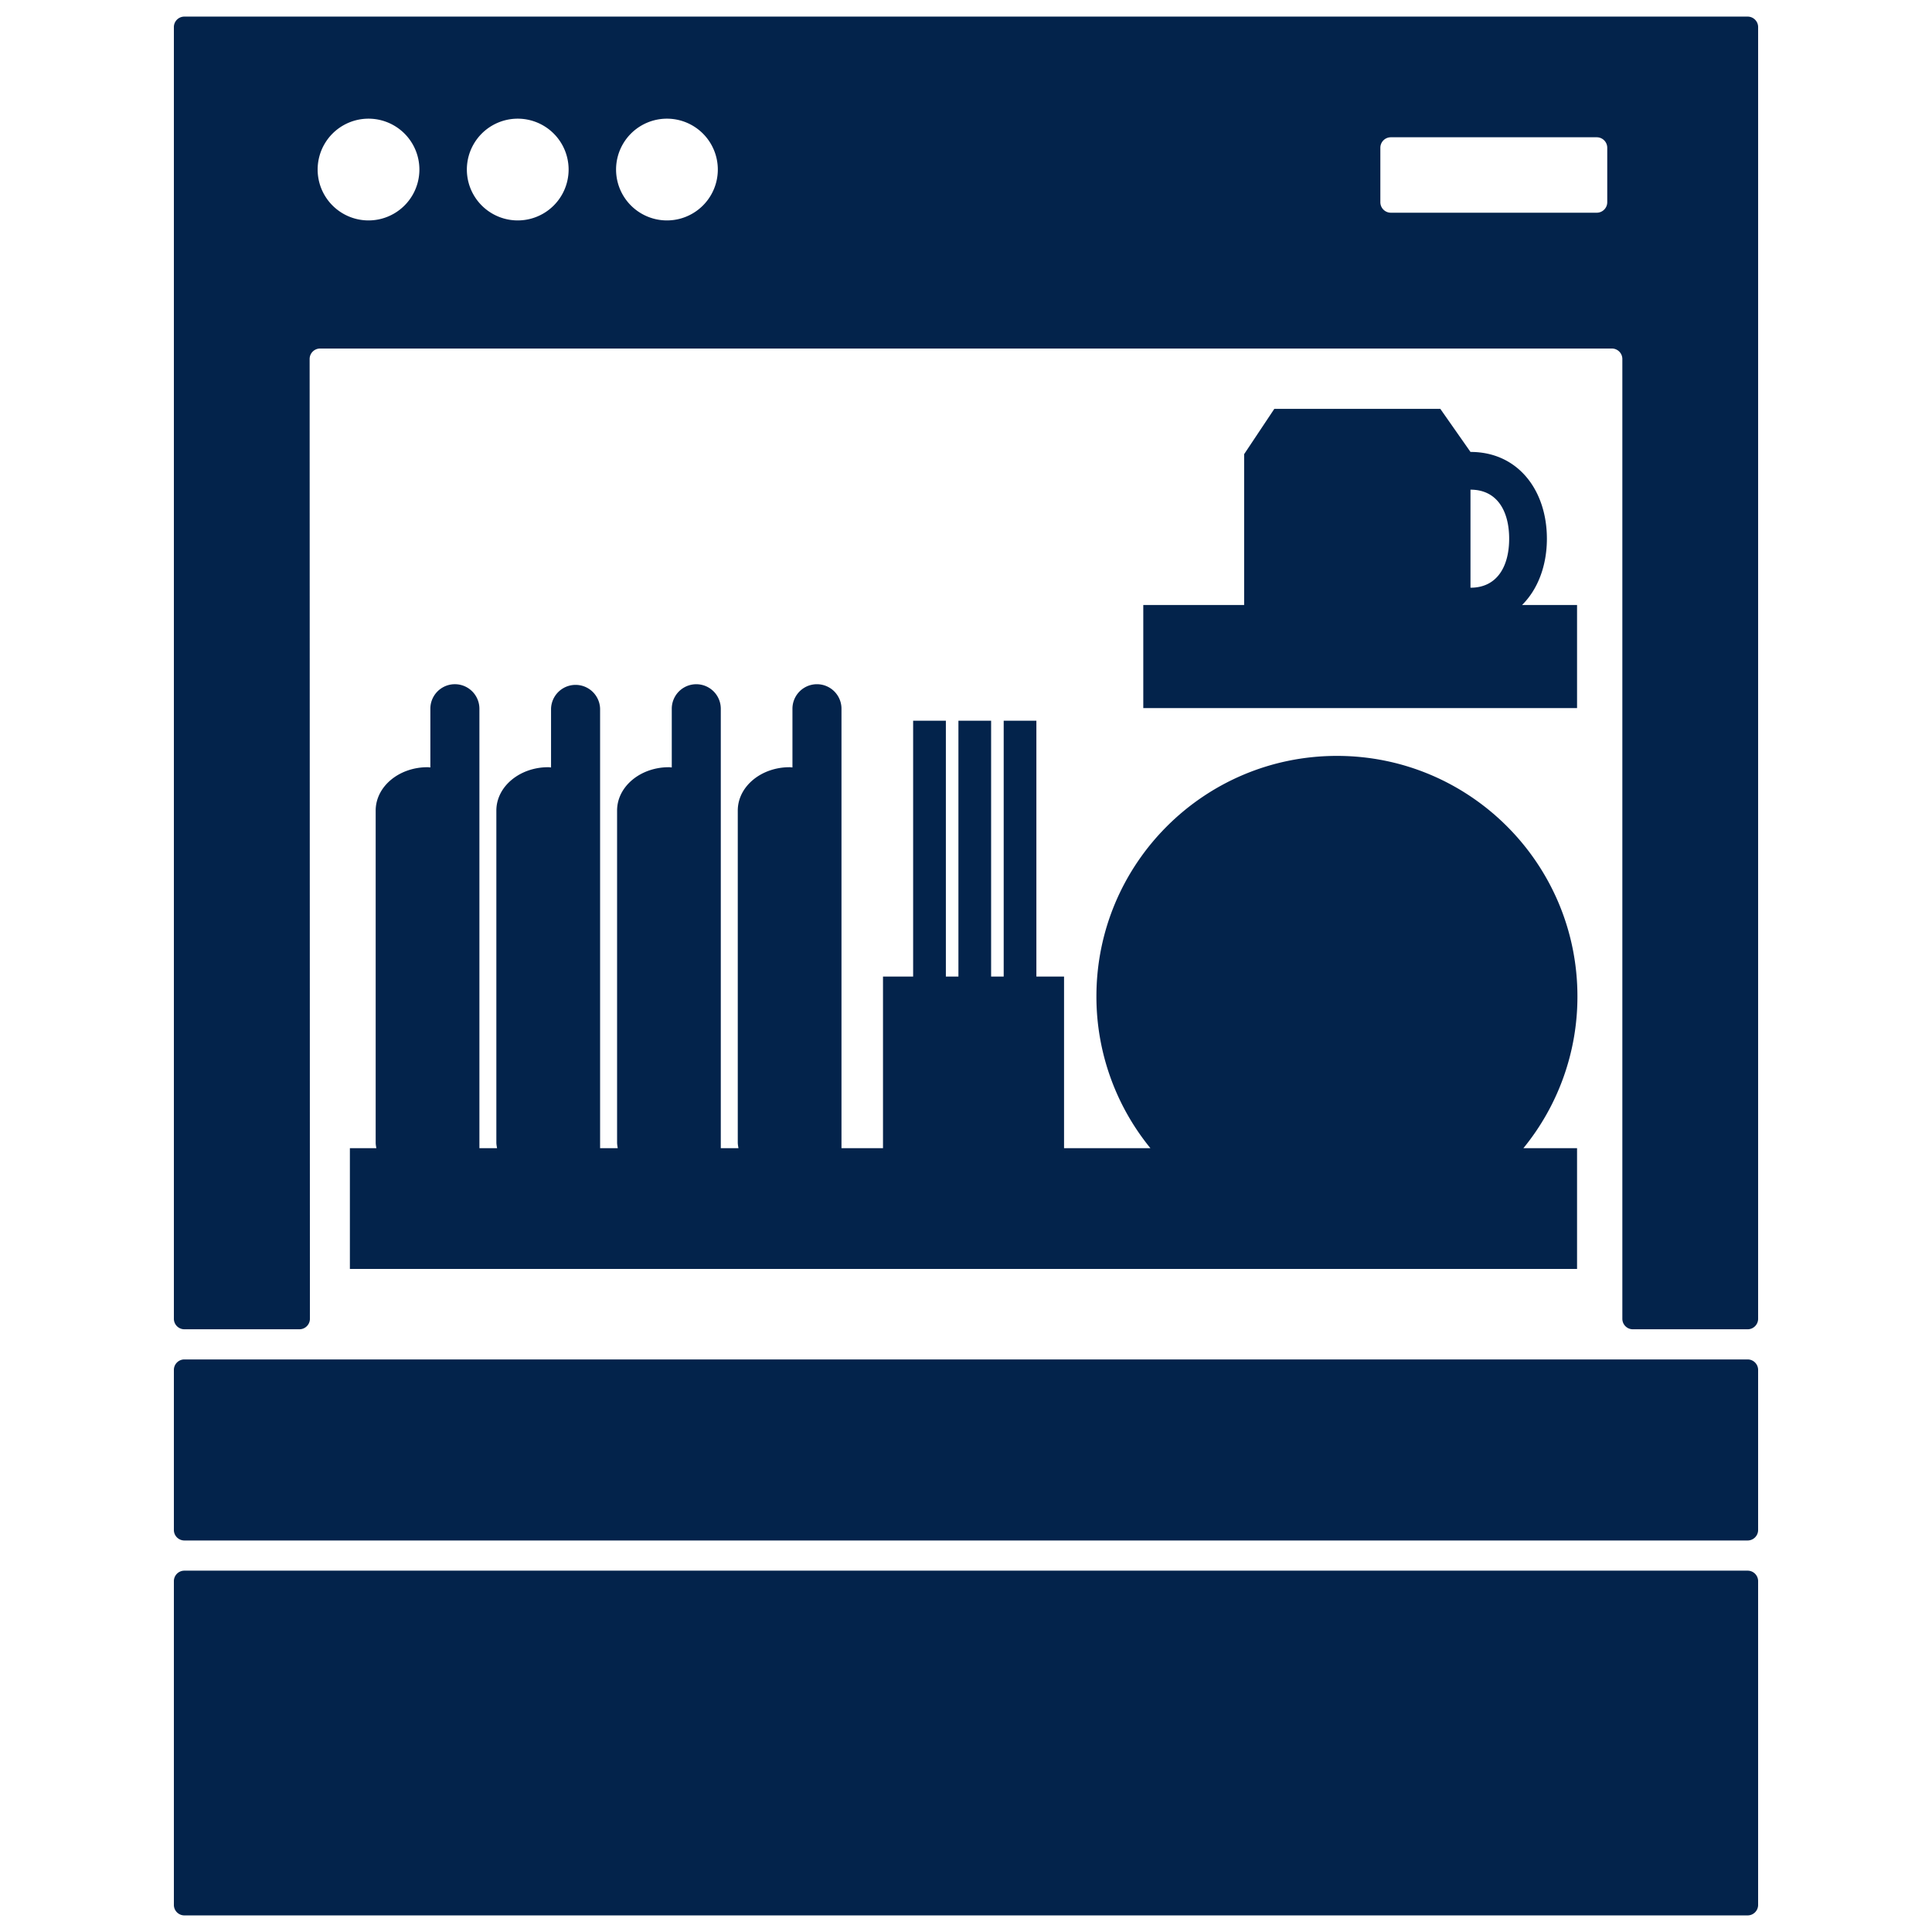
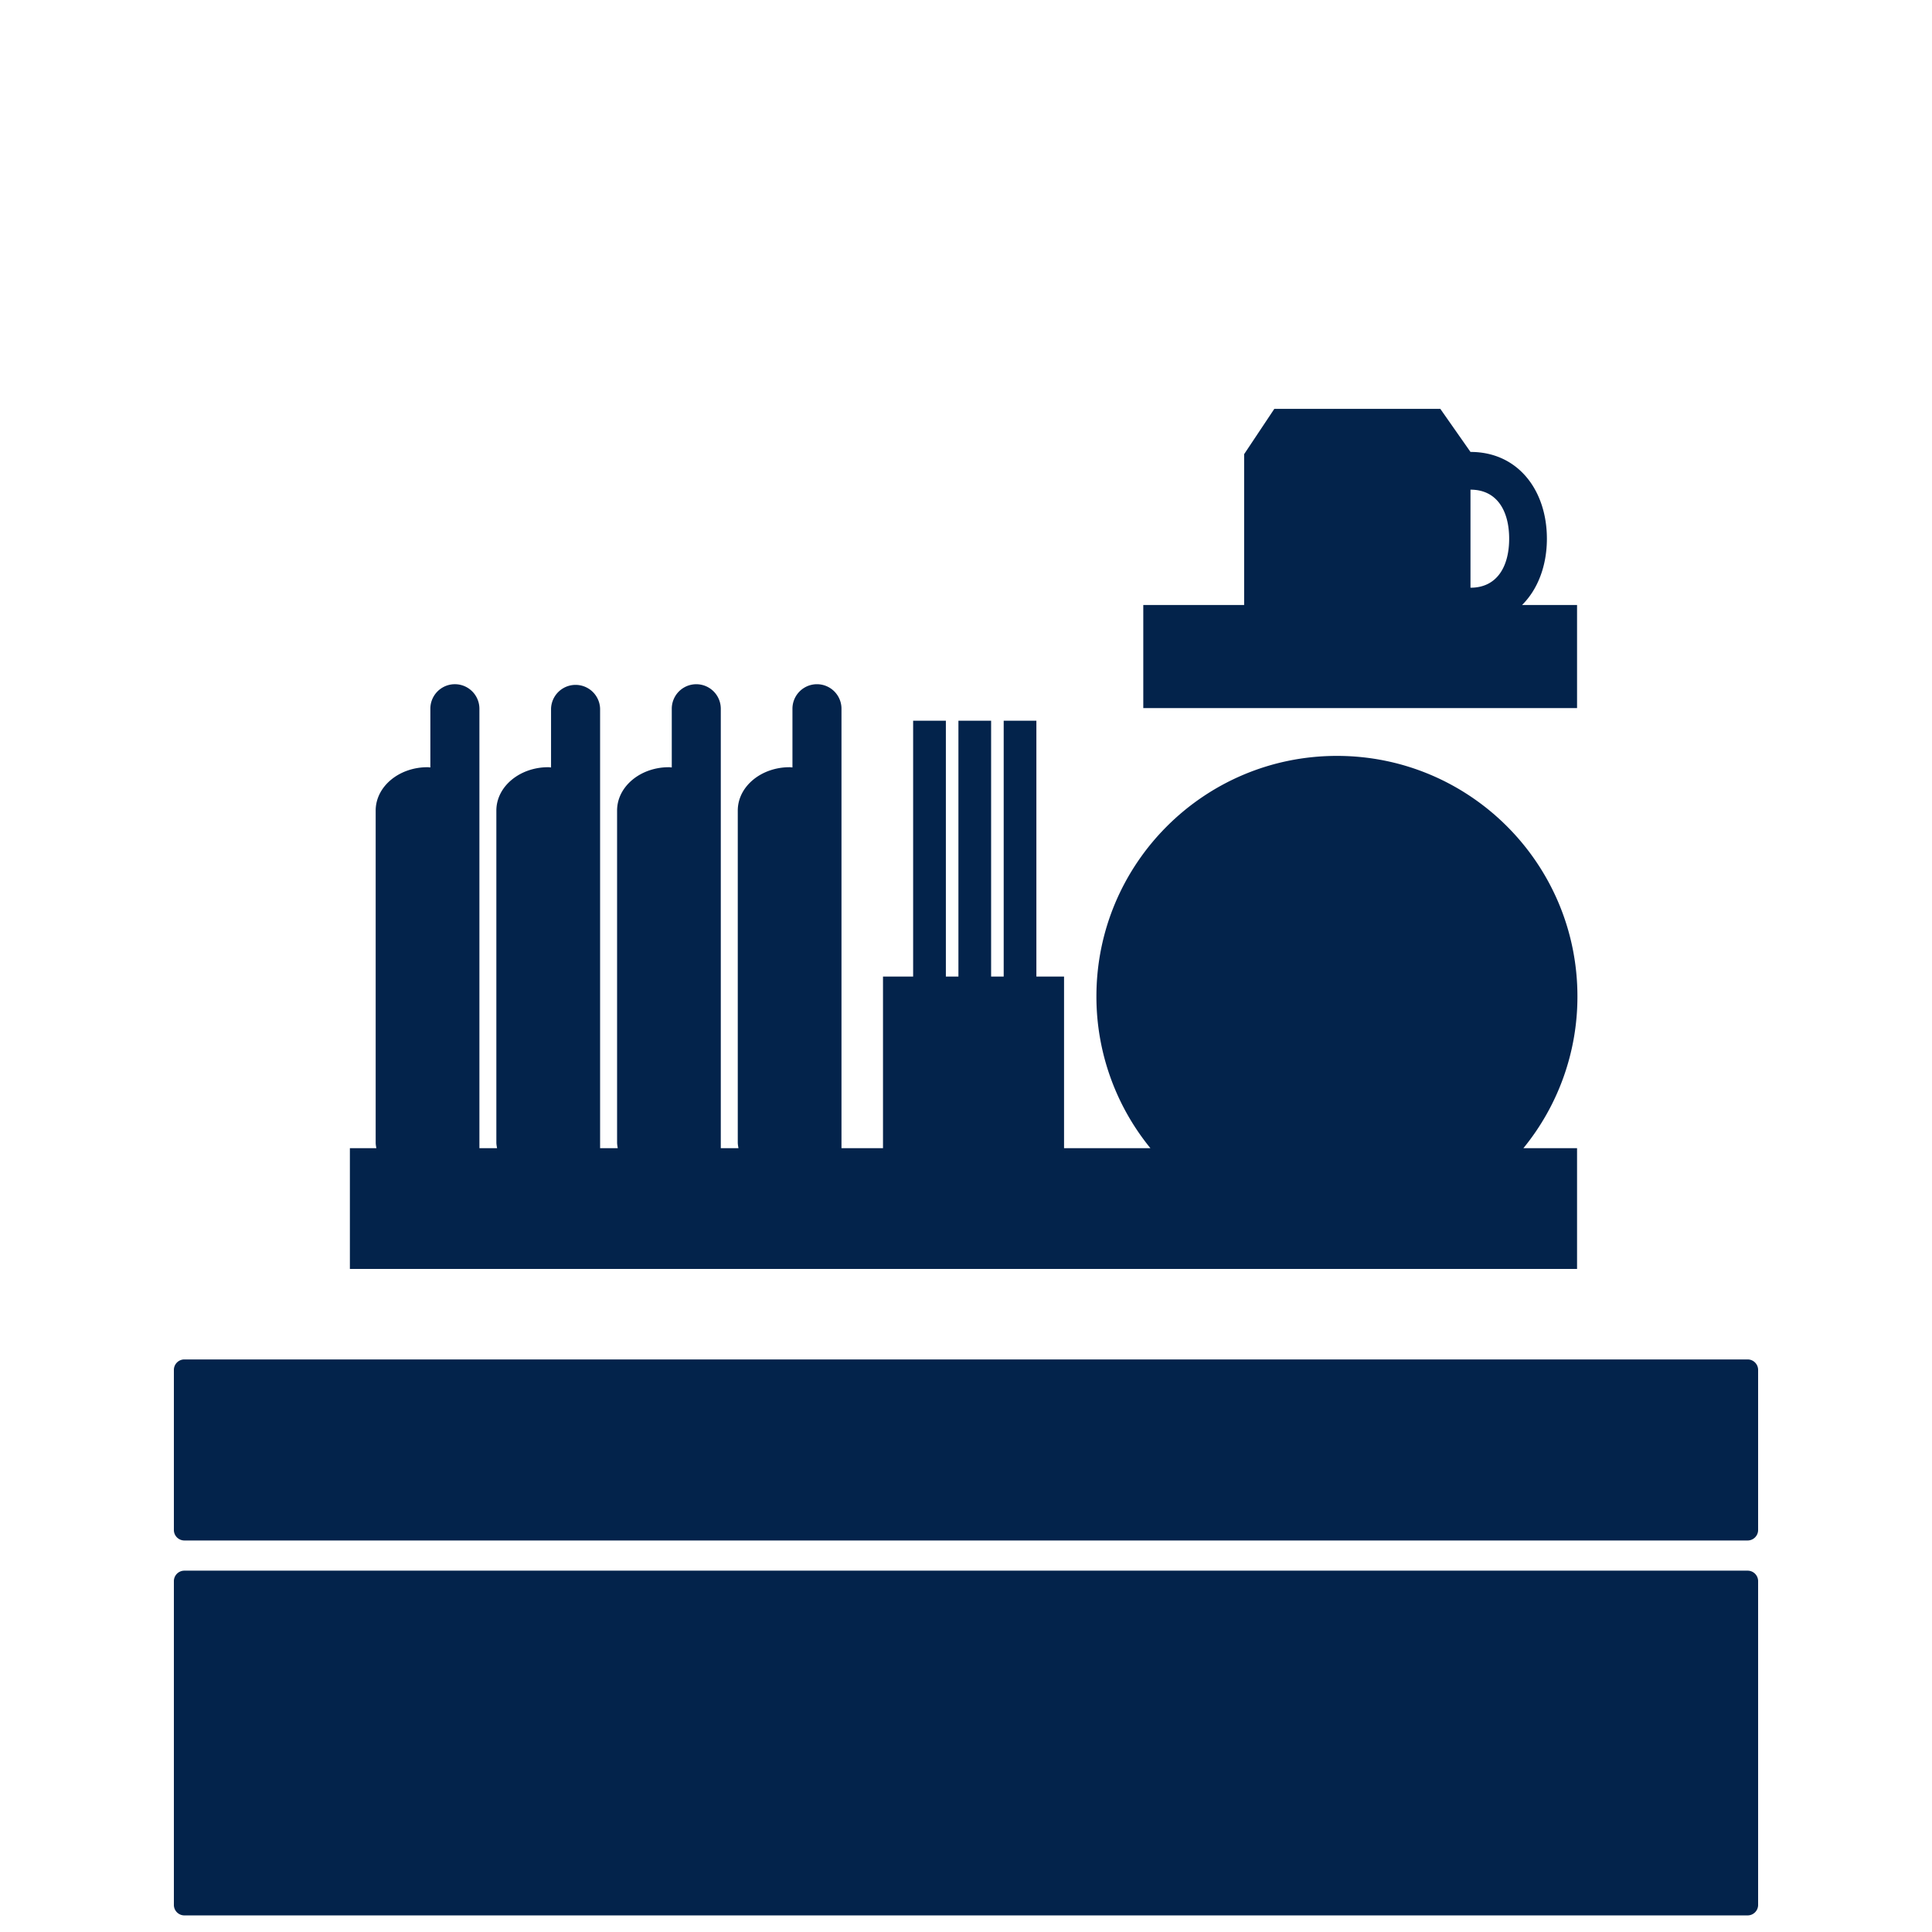
<svg xmlns="http://www.w3.org/2000/svg" viewBox="0 0 200 200">
  <g fill="#03234b">
    <path d="M36.22 131.358h127.036V118.86h-5.555a24.77 24.77 0 0 0 5.594-15.712c0-13.749-11.145-24.898-24.894-24.898-13.755 0-24.9 11.149-24.9 24.898a24.808 24.808 0 0 0 5.59 15.712h-8.941v-17.766h-2.864V74.606h-3.384v26.488H102.6V74.606h-3.384v26.488h-1.3V74.606h-3.388v26.488h-3.12v17.766H87.11V73.368a2.537 2.537 0 1 0-5.076 0v6.078c-.098-.006-.19-.025-.29-.025-2.968 0-5.37 2.01-5.37 4.49v34.362c0 .2.041.394.07.586h-1.828V73.368a2.536 2.536 0 1 0-5.074 0v6.078c-.1-.006-.192-.025-.296-.025-2.966 0-5.366 2.01-5.366 4.49v34.362c0 .2.038.394.066.586h-1.824V73.368a2.54 2.54 0 0 0-5.078 0v6.078c-.096-.006-.192-.025-.292-.025-2.962 0-5.37 2.01-5.37 4.49v34.362c0 .2.041.394.072.586h-1.826V73.368a2.539 2.539 0 0 0-5.078 0v6.078c-.1-.006-.192-.025-.294-.025-2.964 0-5.366 2.01-5.366 4.49v34.362c0 .2.036.394.07.586h-2.74v12.499zM152.224 46.784l-3.124-4.46h-17.182l-3.126 4.692v15.616h-10.44v10.672h44.904V62.632h-5.694c1.658-1.647 2.572-4.111 2.572-6.866 0-4.963-2.949-8.982-7.91-8.982zm0 14.056V50.69c2.806 0 4.004 2.274 4.004 5.076 0 2.805-1.198 5.074-4.004 5.074zM180.913 140.728H19.087c-.6 0-1.087.487-1.087 1.087v16.568c0 .6.487 1.087 1.087 1.087h161.826c.6 0 1.087-.487 1.087-1.087v-16.568c0-.601-.487-1.087-1.087-1.087zM180.913 162.594H19.087c-.6 0-1.087.487-1.087 1.087v33.514c0 .6.487 1.087 1.087 1.087h161.826c.6 0 1.087-.487 1.087-1.087v-33.514c0-.6-.487-1.087-1.087-1.087z" />
-     <path d="M180.913 1.718H19.087c-.6 0-1.087.487-1.087 1.087v133.714c0 .6.487 1.087 1.087 1.087h11.908c.6 0 1.087-.487 1.087-1.087l-.029-99.353c0-.6.486-1.087 1.087-1.087h133.718c.6 0 1.087.487 1.087 1.087v99.354c0 .6.487 1.087 1.087 1.087h11.882c.6 0 1.087-.487 1.087-1.087V2.805a1.088 1.088 0 0 0-1.088-1.087zm-142.764 21.1a5.266 5.266 0 1 1 0-10.533 5.266 5.266 0 0 1 0 10.533zm15.447 0a5.266 5.266 0 1 1 0-10.533 5.266 5.266 0 0 1 0 10.533zm15.446 0a5.266 5.266 0 1 1 0-10.533 5.266 5.266 0 0 1 0 10.533zm97.34-1.885c0 .6-.487 1.087-1.087 1.087h-21.314c-.6 0-1.087-.487-1.087-1.087v-5.636c0-.6.487-1.087 1.087-1.087h21.314c.6 0 1.087.487 1.087 1.087v5.636z" />
  </g>
</svg>